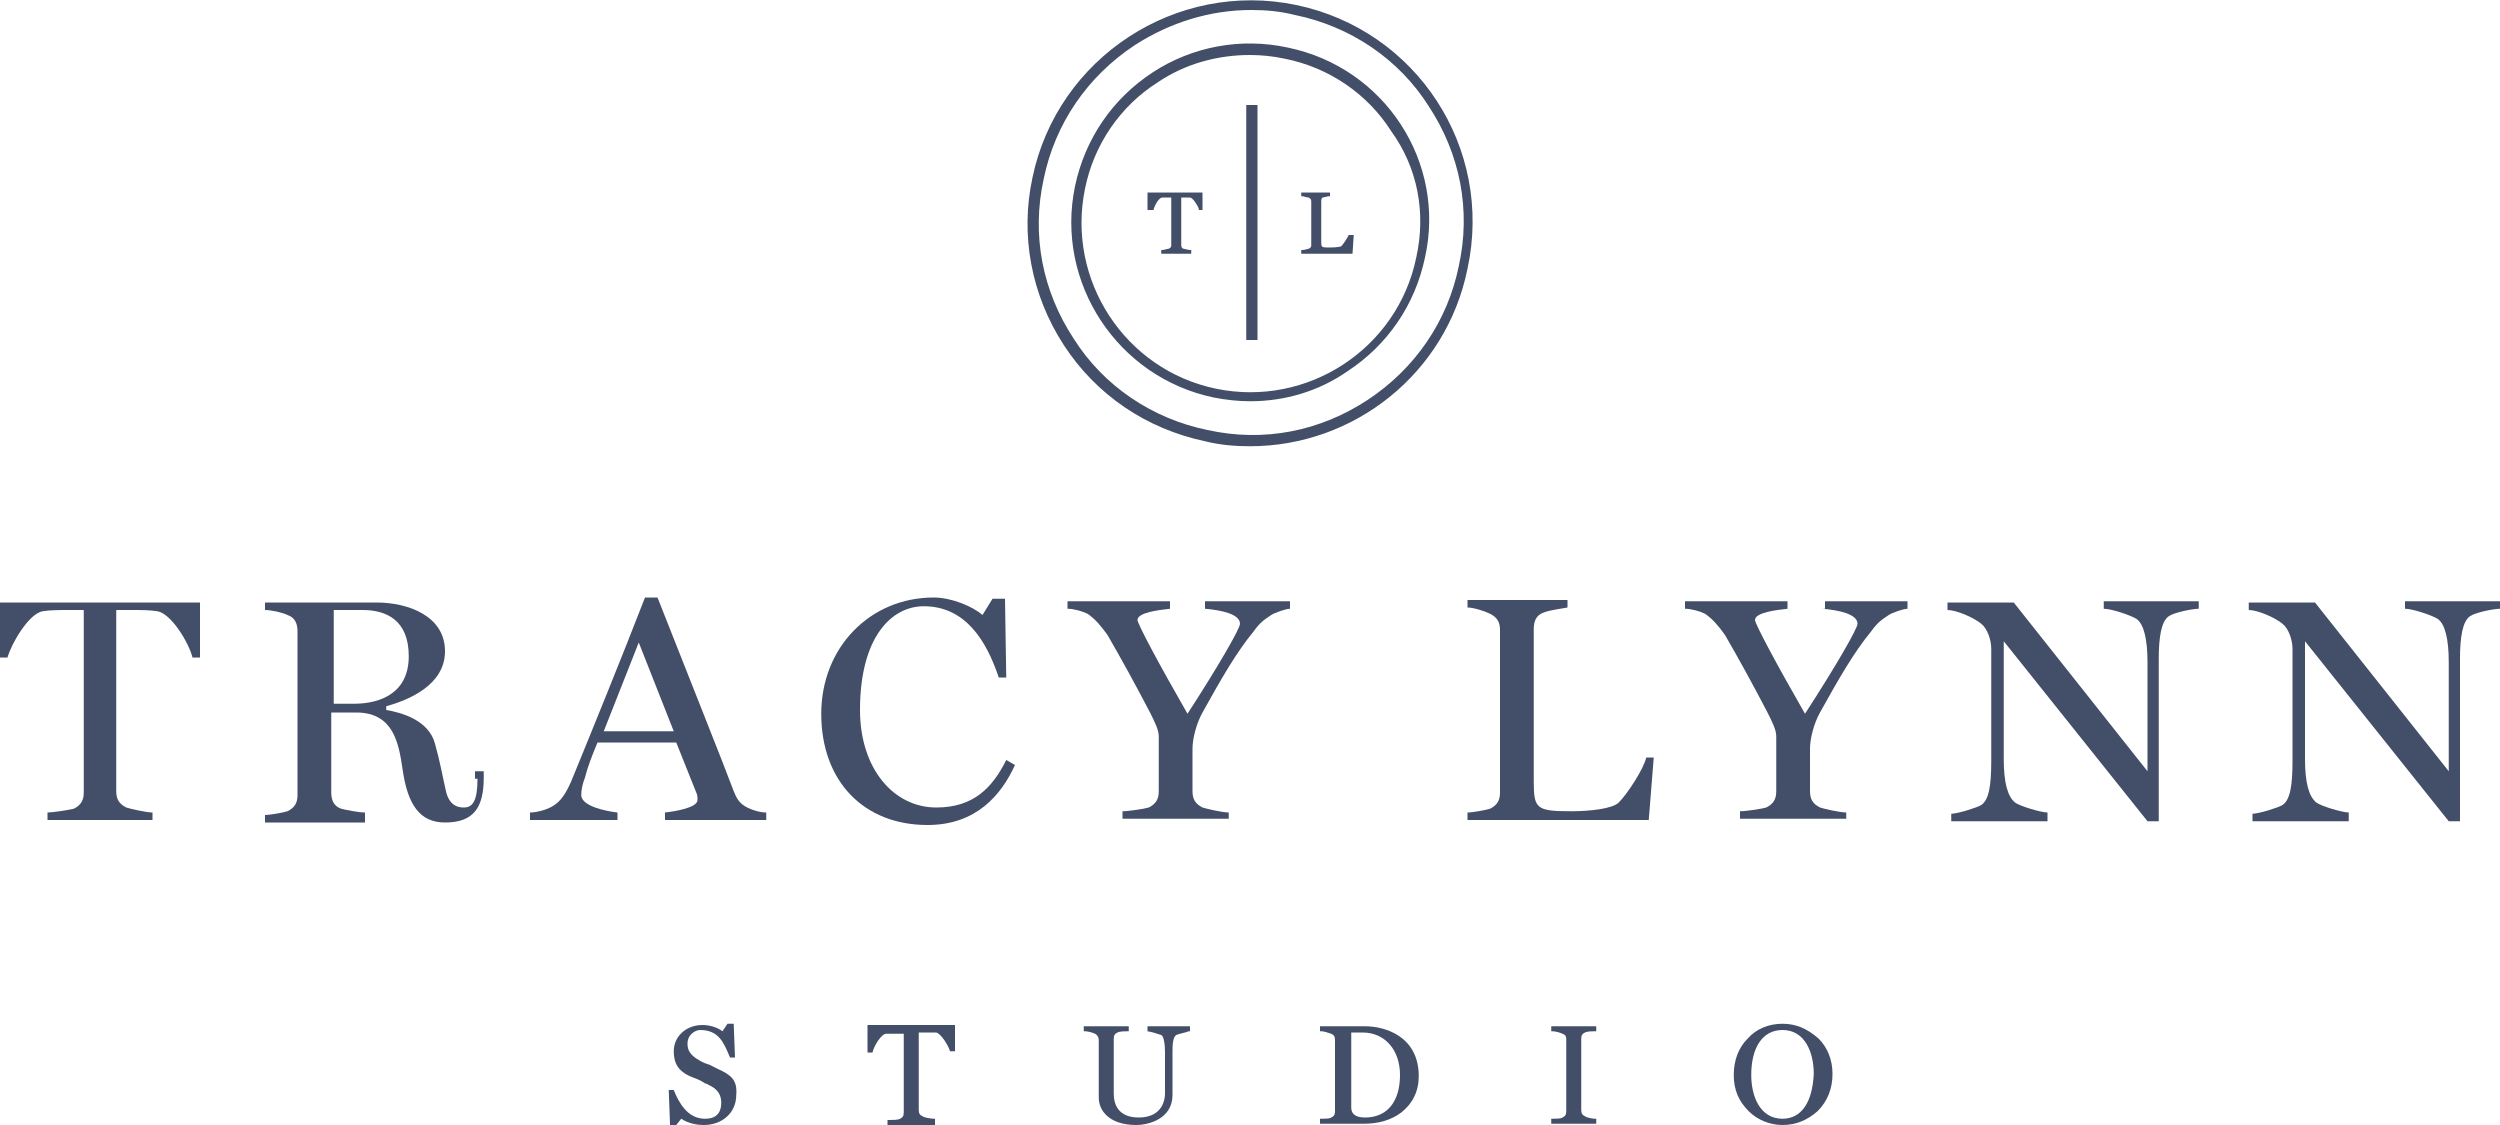
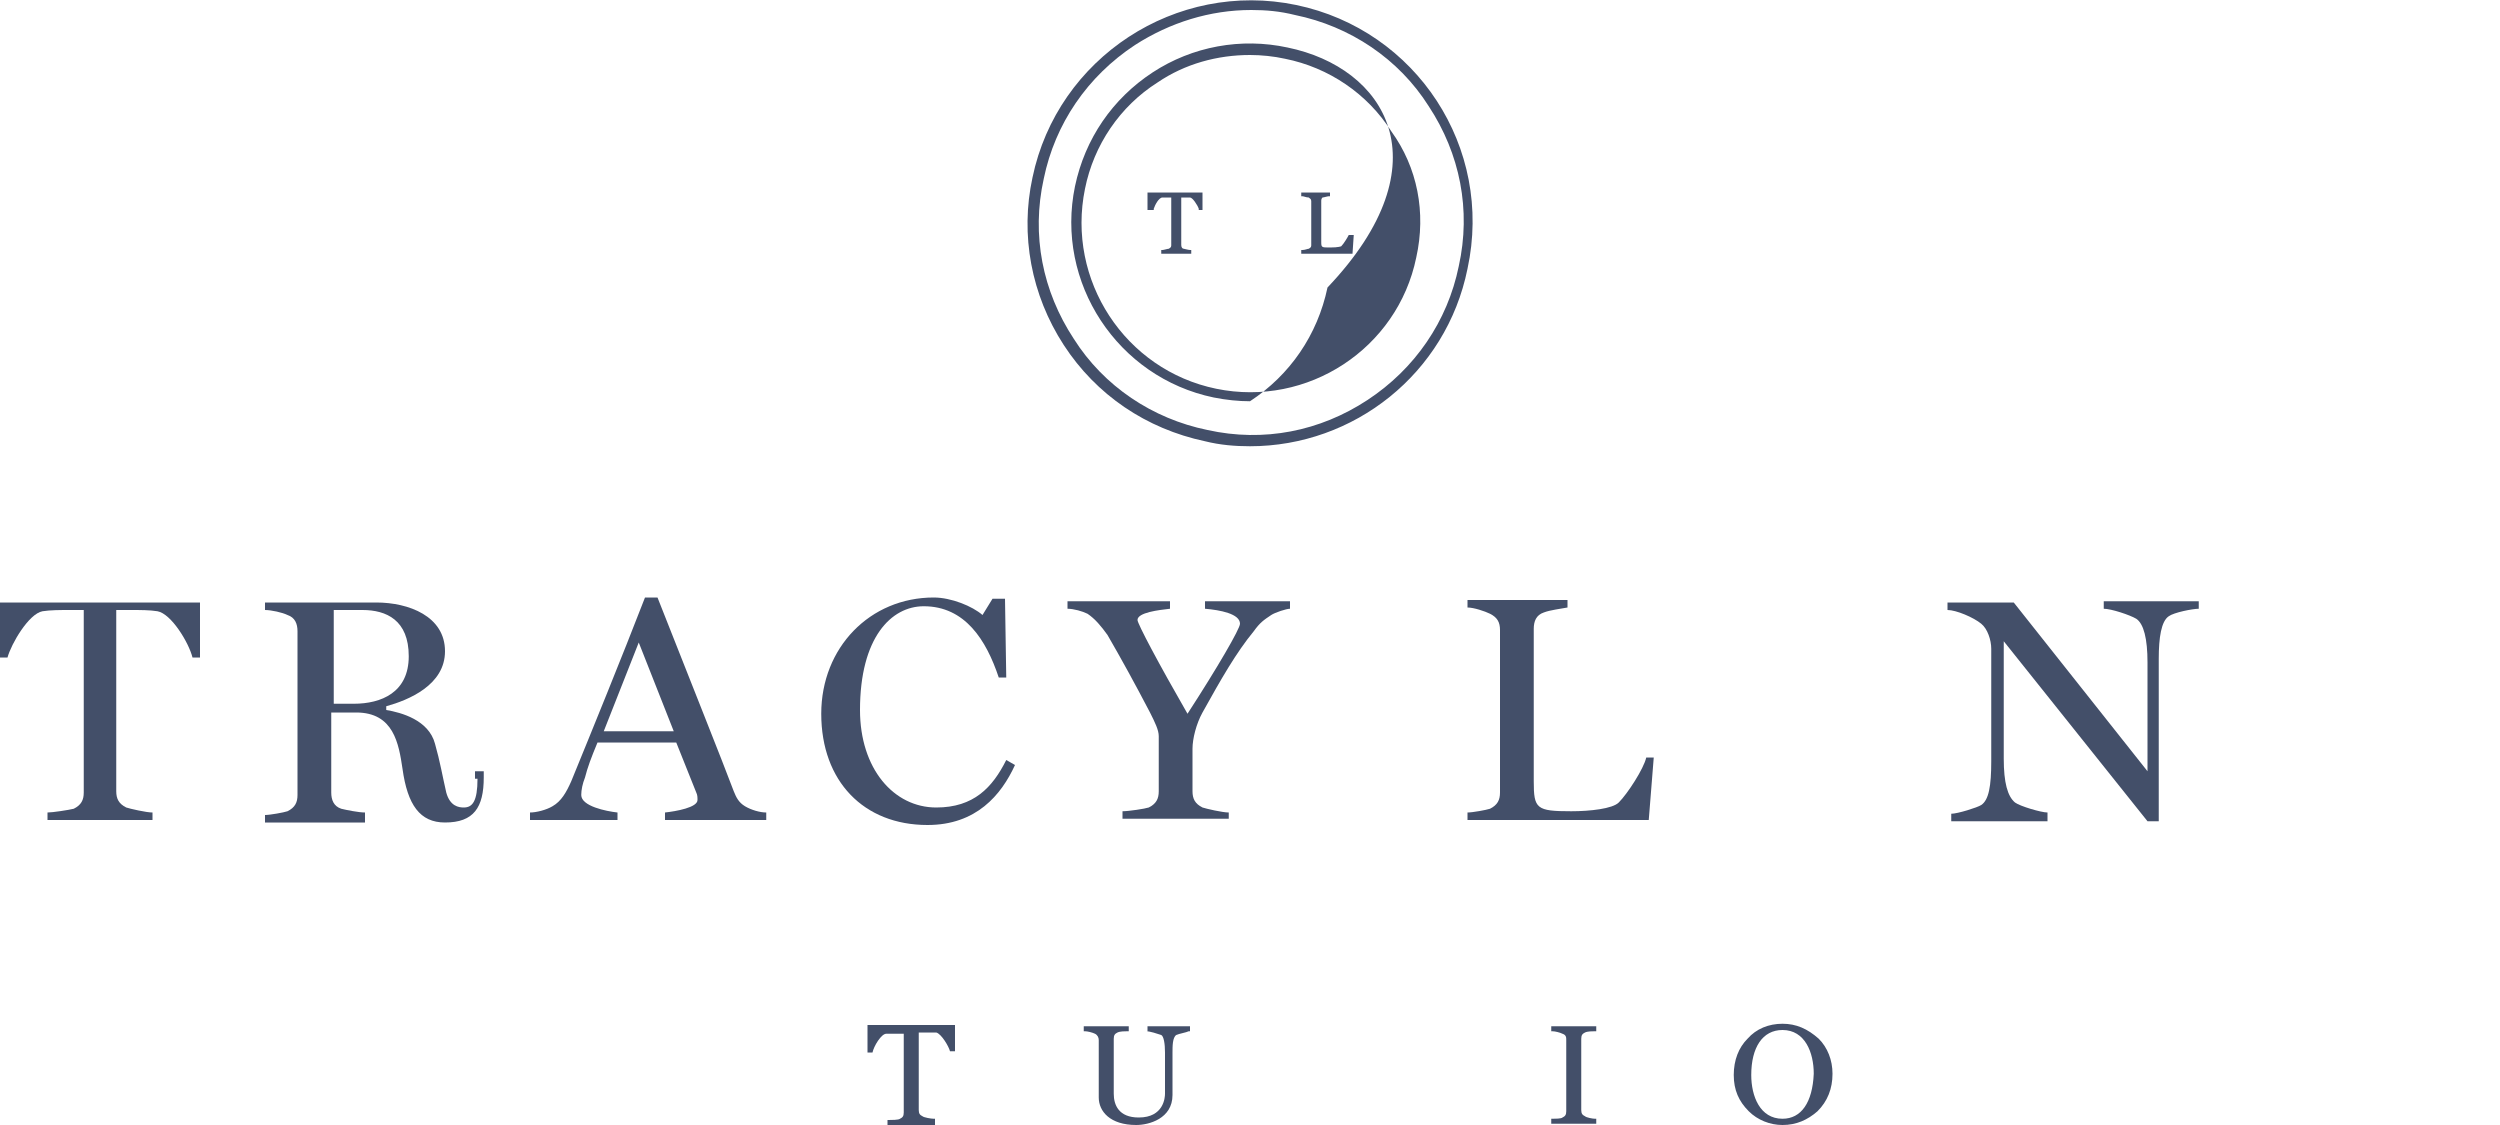
<svg xmlns="http://www.w3.org/2000/svg" version="1.1" id="Layer_1" x="0px" y="0px" width="200px" height="90px" viewBox="-403 262 200 90" style="enable-background:new -403 262 200 90;" xml:space="preserve">
  <style type="text/css">
	.st0{fill:#434F69;}
</style>
  <g>
    <g>
      <path class="st0" d="M-299.3,262.4c-9.6-2-19.1,4.2-21.1,13.8c-1,4.6-0.1,9.4,2.5,13.4s6.6,6.7,11.3,7.7c1.2,0.3,2.4,0.4,3.6,0.4    c8.3,0,15.7-5.8,17.4-14.2C-283.5,273.8-289.7,264.4-299.3,262.4z M-286.3,283.3c-0.9,4.4-3.5,8.2-7.3,10.7    c-3.8,2.5-8.3,3.4-12.8,2.4c-4.4-0.9-8.3-3.5-10.7-7.3c-2.5-3.8-3.4-8.3-2.4-12.8c0.9-4.4,3.5-8.2,7.3-10.7c2.8-1.8,6-2.8,9.3-2.8    c1.2,0,2.3,0.1,3.5,0.4c4.4,0.9,8.3,3.5,10.7,7.3C-286.2,274.3-285.3,278.8-286.3,283.3z" />
-       <path class="st0" d="M-300,265.8c-3.7-0.8-7.6-0.1-10.8,2s-5.4,5.3-6.2,9.1c-1.6,7.7,3.4,15.3,11.1,16.9c1,0.2,2,0.3,2.9,0.3    c2.8,0,5.5-0.8,7.8-2.4c3.2-2.1,5.4-5.3,6.2-9.1C-287.3,275-292.2,267.4-300,265.8z M-289.7,282.6c-1.5,7.3-8.7,12-16,10.5    s-12-8.7-10.5-16c0.7-3.5,2.8-6.6,5.8-8.5c2.2-1.5,4.8-2.2,7.4-2.2c0.9,0,1.9,0.1,2.8,0.3c3.5,0.7,6.6,2.8,8.5,5.8    C-289.6,275.4-288.9,279-289.7,282.6z" />
-       <rect x="-303.3" y="270.4" class="st0" width="0.9" height="18.8" />
+       <path class="st0" d="M-300,265.8c-3.7-0.8-7.6-0.1-10.8,2s-5.4,5.3-6.2,9.1c-1.6,7.7,3.4,15.3,11.1,16.9c1,0.2,2,0.3,2.9,0.3    c3.2-2.1,5.4-5.3,6.2-9.1C-287.3,275-292.2,267.4-300,265.8z M-289.7,282.6c-1.5,7.3-8.7,12-16,10.5    s-12-8.7-10.5-16c0.7-3.5,2.8-6.6,5.8-8.5c2.2-1.5,4.8-2.2,7.4-2.2c0.9,0,1.9,0.1,2.8,0.3c3.5,0.7,6.6,2.8,8.5,5.8    C-289.6,275.4-288.9,279-289.7,282.6z" />
      <path class="st0" d="M-311,278.8h0.3v-0.1c0.1-0.3,0.4-0.9,0.7-0.9c0.2,0,0.4,0,0.5,0h0.2v3.8c0,0.1,0,0.2-0.2,0.3    c-0.1,0-0.4,0.1-0.5,0.1h-0.1v0.3h2.4V282h-0.1c-0.1,0-0.5-0.1-0.5-0.1c-0.1,0-0.2-0.1-0.2-0.3v-3.8h0.2c0.2,0,0.4,0,0.5,0    c0.2,0,0.6,0.6,0.7,0.9v0.1h0.3v-1.4h-4.4v1.4C-311.2,278.8-311,278.8-311,278.8z" />
      <path class="st0" d="M-295.1,280.8c-0.1,0.2-0.4,0.7-0.6,0.9c0,0-0.2,0.1-0.9,0.1c-0.7,0-0.7,0-0.7-0.5v-3.2c0-0.1,0-0.2,0.1-0.3    c0.1,0,0.4-0.1,0.5-0.1h0.1v-0.3h-2.3v0.3h0.1c0.1,0,0.3,0.1,0.5,0.1c0.1,0.1,0.2,0.1,0.2,0.3v3.5c0,0.1,0,0.2-0.2,0.3    c-0.1,0-0.3,0.1-0.5,0.1h-0.1v0.3h4.1l0.1-1.5H-295.1L-295.1,280.8z" />
    </g>
    <g>
      <path class="st0" d="M-403,314.6h0.6c0.3-1.1,1.7-3.5,2.8-3.7c0.6-0.1,1.5-0.1,2.1-0.1h1.2v14.6c0,0.6-0.2,1-0.8,1.3    c-0.4,0.1-1.7,0.3-2.1,0.3v0.6h8.4V327c-0.5,0-1.8-0.3-2.1-0.4c-0.6-0.3-0.8-0.7-0.8-1.3v-14.5h1.2c0.7,0,1.5,0,2.1,0.1    c1.1,0.2,2.5,2.5,2.8,3.7h0.6v-4.4h-16C-403,310.2-403,314.6-403,314.6z" />
      <path class="st0" d="M-364.8,324.3c0,1.8-0.4,2.3-1.1,2.3c-0.4,0-1.1-0.1-1.4-1.2c-0.3-1.3-0.5-2.5-0.9-3.9    c-0.5-1.9-2.7-2.5-3.9-2.7v-0.3c1.8-0.5,4.7-1.7,4.7-4.4c0-2.8-2.9-3.9-5.5-3.9h-8.9v0.6c0.5,0,1.4,0.2,1.8,0.4    c0.6,0.2,0.8,0.7,0.8,1.3c0,2.3,0,10.7,0,13.1c0,0.6-0.2,1-0.8,1.3c-0.3,0.1-1.4,0.3-1.8,0.3v0.6h8V327c-0.5,0-1.5-0.2-1.9-0.3    c-0.6-0.2-0.8-0.7-0.8-1.3c0-1.1,0-3.6,0-6.4h2c3,0,3.4,2.5,3.7,4.5c0.4,2.9,1.4,4.3,3.4,4.3c2.3,0,3.1-1.2,3.1-3.6v-0.5h-0.7v0.6    H-364.8z M-374.7,318.3h-1.6v-7.5h2.3c1.9,0,3.7,0.8,3.7,3.7C-370.3,317.4-372.5,318.3-374.7,318.3z" />
      <path class="st0" d="M-344.3,325.3c-0.9-2.4-3.5-8.9-6.1-15.5h-1c-1.9,4.9-4.1,10.3-5.9,14.7c-0.4,0.9-0.8,1.6-1.5,2    c-0.5,0.3-1.3,0.5-1.8,0.5v0.6h7V327c-0.9-0.1-2.9-0.5-2.9-1.4c0-0.4,0.1-0.9,0.3-1.4c0.2-0.8,0.5-1.6,1-2.8h6.3l1.6,4    c0.1,0.2,0.1,0.4,0.1,0.6c0,0.6-1.7,0.9-2.6,1v0.6h8.1V327c-0.5,0-1.2-0.2-1.7-0.5C-343.9,326.2-344.1,325.8-344.3,325.3z     M-354.7,320.5l2.8-7.1l2.8,7.1H-354.7z" />
      <path class="st0" d="M-328.1,326.6c-3.4,0-6.1-3.1-6.1-7.8c0-5.8,2.5-8.3,5.1-8.3c3.3,0,5,2.7,6,5.7h0.6l-0.1-6.3h-1l-0.8,1.3    c-0.8-0.7-2.5-1.4-3.9-1.4c-5.1,0-9,4-9,9.3c0,5.4,3.4,8.9,8.5,8.9c3.9,0,5.9-2.4,7-4.8l-0.7-0.4    C-323.6,325-325.1,326.6-328.1,326.6z" />
      <path class="st0" d="M-300,310.1h-6.6v0.6c1.2,0.1,2.8,0.4,2.8,1.2c0,0.4-1.8,3.5-4.2,7.2c-2.3-4-4-7.2-4-7.5    c0-0.6,1.7-0.8,2.6-0.9v-0.6h-8.2v0.6c0.5,0,1.2,0.2,1.6,0.4c0.6,0.4,1.1,1,1.6,1.7c1.1,1.9,2.2,3.9,3.4,6.2    c0.4,0.8,0.7,1.4,0.7,1.9v4.4c0,0.6-0.2,1-0.8,1.3c-0.3,0.1-1.6,0.3-2.1,0.3v0.6h8.5V327c-0.5,0-1.8-0.3-2.1-0.4    c-0.6-0.3-0.8-0.7-0.8-1.3v-3.4c0-0.8,0.3-2,0.8-2.9c1.5-2.7,2.7-4.8,4.1-6.5c0.5-0.7,0.8-0.9,1.4-1.3c0.3-0.2,1.2-0.5,1.5-0.5    v-0.6H-300z" />
      <path class="st0" d="M-273.5,326.2c-0.5,0.5-2.3,0.7-3.8,0.7c-2.8,0-3-0.2-3-2.4v-12.2c0-0.6,0.2-1.1,0.8-1.3    c0.5-0.2,1.4-0.3,1.9-0.4V310h-8v0.6c0.5,0,1.4,0.3,1.8,0.5c0.6,0.3,0.8,0.7,0.8,1.3v13c0,0.6-0.2,1-0.8,1.3    c-0.3,0.1-1.4,0.3-1.8,0.3v0.6h14.5l0.4-5h-0.6C-271.5,323.5-272.8,325.5-273.5,326.2z" />
-       <path class="st0" d="M-257.2,310.7c1.2,0.1,2.8,0.4,2.8,1.2c0,0.4-1.8,3.5-4.2,7.2c-2.3-4-4-7.2-4-7.5c0-0.6,1.7-0.8,2.6-0.9v-0.6    h-8.2v0.6c0.5,0,1.2,0.2,1.6,0.4c0.6,0.4,1.1,1,1.6,1.7c1.1,1.9,2.2,3.9,3.4,6.2c0.4,0.8,0.7,1.4,0.7,1.9v4.4c0,0.6-0.2,1-0.8,1.3    c-0.3,0.1-1.6,0.3-2.1,0.3v0.6h8.5V327c-0.5,0-1.8-0.3-2.1-0.4c-0.6-0.3-0.8-0.7-0.8-1.3v-3.4c0-0.8,0.3-2,0.8-2.9    c1.5-2.7,2.7-4.8,4.1-6.5c0.5-0.7,0.8-0.9,1.4-1.3c0.3-0.2,1.2-0.5,1.5-0.5v-0.6h-6.6v0.6C-257,310.7-257.2,310.7-257.2,310.7z" />
      <path class="st0" d="M-234.7,310.7c0.6,0,2.1,0.5,2.6,0.8c0.6,0.4,0.9,1.6,0.9,3.5v8.7l-10.7-13.5h-5.3v0.6c0.7,0,2.1,0.6,2.7,1.1    c0.5,0.4,0.8,1.3,0.8,2v9c0,2-0.2,3.1-0.8,3.5c-0.3,0.2-1.9,0.7-2.4,0.7v0.6h7.7V327c-0.5,0-2.2-0.5-2.6-0.8    c-0.6-0.5-0.9-1.6-0.9-3.5v-9.4l11.5,14.4h0.9v-13c0-1.7,0.2-3,0.8-3.4c0.4-0.3,1.9-0.6,2.4-0.6v-0.6h-7.6L-234.7,310.7    L-234.7,310.7z" />
-       <path class="st0" d="M-210.6,310.1v0.6c0.6,0,2.1,0.5,2.6,0.8c0.6,0.4,0.9,1.6,0.9,3.5v8.7l-10.7-13.5h-5.3v0.6    c0.7,0,2.1,0.6,2.7,1.1c0.5,0.4,0.8,1.3,0.8,2v9c0,2-0.2,3.1-0.8,3.5c-0.3,0.2-1.9,0.7-2.4,0.7v0.6h7.7V327    c-0.5,0-2.2-0.5-2.6-0.8c-0.6-0.5-0.9-1.6-0.9-3.5v-9.4l11.5,14.4h0.9v-13c0-1.7,0.2-3,0.8-3.4c0.4-0.3,1.9-0.6,2.4-0.6v-0.6    C-203,310.1-210.6,310.1-210.6,310.1z" />
    </g>
    <g>
-       <path class="st0" d="M-345.6,347.5c-0.2-0.1-0.4-0.2-0.6-0.3c-0.3-0.1-0.6-0.2-0.9-0.4c-0.7-0.4-0.9-0.8-0.9-1.3    c0-0.8,0.7-1.1,1-1.1c1.5,0,1.9,1,2.4,2.2l0,0h0.4l-0.1-2.6v-0.1h-0.5l-0.4,0.6c-0.4-0.3-1-0.5-1.6-0.5c-1.3,0-2.3,0.9-2.3,2.1    c0,1,0.4,1.6,1.3,2c0.5,0.2,0.8,0.3,1.1,0.5c0.1,0.1,0.3,0.1,0.4,0.2c0.7,0.3,1,0.8,1,1.4c0,0.6-0.2,1.3-1.3,1.3    c-1.4,0-2.1-1.3-2.5-2.3l0,0h-0.4l0.1,2.7v0.1h0.5l0.4-0.5c0.3,0.2,0.9,0.5,1.8,0.5c1.5,0,2.6-1,2.6-2.4    C-344,348.4-344.5,348-345.6,347.5z" />
      <path class="st0" d="M-333.6,346.2h0.4l0,0c0.1-0.5,0.7-1.5,1.1-1.5c0.3,0,0.6,0,0.9,0h0.5v6.3c0,0.3-0.1,0.4-0.3,0.5    c-0.1,0.1-0.7,0.1-0.9,0.1h-0.1v0.4h3.8v-0.5h-0.1c-0.2,0-0.8-0.1-0.9-0.2c-0.2-0.1-0.3-0.2-0.3-0.5v-6.2h0.5c0.2,0,0.6,0,0.9,0    c0.4,0.1,1,1.1,1.1,1.5l0,0h0.4V344h-7V346.2z" />
      <path class="st0" d="M-311.3,344.5L-311.3,344.5c0.3,0,0.9,0.2,1.2,0.3c0.2,0.1,0.3,0.7,0.3,1.4v3.3c0,0.3-0.1,1.9-2.1,1.9    c-1.6,0-2-1-2-1.9v-4.4c0-0.3,0.1-0.4,0.3-0.5c0.2-0.1,0.6-0.1,0.8-0.1h0.1v-0.4h-3.6v0.4h0.1c0.2,0,0.6,0.1,0.8,0.2    c0.2,0.1,0.3,0.3,0.3,0.5v4.6c0,1.1,0.9,2.2,3,2.2c1,0,2.9-0.5,2.9-2.4v-3.4c0-0.5,0-1.2,0.3-1.4c0.2-0.1,0.8-0.2,1-0.3h0.1v-0.4    h-3.4v0.4C-311.2,344.5-311.3,344.5-311.3,344.5z" />
-       <path class="st0" d="M-293.8,344.1h-3.6v0.4h0.1c0.2,0,0.5,0.1,0.8,0.2c0.2,0.1,0.3,0.2,0.3,0.5v5.7c0,0.3-0.1,0.4-0.3,0.5    c-0.1,0.1-0.6,0.1-0.8,0.1h-0.1v0.4h3.5c1.2,0,2.2-0.3,3-0.9c0.9-0.7,1.4-1.7,1.4-2.9C-289.5,344.9-292.2,344.1-293.8,344.1z     M-293.8,351.4c-0.9,0-1.1-0.4-1.1-0.8v-6c0.2,0,0.7,0,0.9,0c1.8,0,3,1.4,3,3.4C-291,350.1-292,351.4-293.8,351.4z" />
      <path class="st0" d="M-278.8,344.5L-278.8,344.5c0.2,0,0.6,0.1,0.8,0.2c0.3,0.1,0.3,0.3,0.3,0.5v5.7c0,0.3-0.1,0.4-0.3,0.5    c-0.1,0.1-0.6,0.1-0.8,0.1h-0.1v0.4h3.6v-0.4h-0.1c-0.2,0-0.7-0.1-0.8-0.2c-0.2-0.1-0.3-0.2-0.3-0.5v-5.7c0-0.3,0.1-0.4,0.3-0.5    c0.2-0.1,0.6-0.1,0.8-0.1h0.1v-0.4h-3.6v0.4H-278.8z" />
      <path class="st0" d="M-260.4,343.9c-1.1,0-2.1,0.4-2.8,1.2c-0.7,0.7-1.1,1.7-1.1,2.9c0,1.2,0.4,2.1,1.2,2.9    c0.7,0.7,1.7,1.1,2.7,1.1c1.1,0,2-0.4,2.8-1.1l0,0c0.8-0.8,1.2-1.8,1.2-3c0-1.1-0.4-2.1-1.1-2.8    C-258.4,344.3-259.3,343.9-260.4,343.9z M-260.4,351.5c-1.8,0-2.5-1.8-2.5-3.5c0-2.2,0.9-3.6,2.5-3.6c1.8,0,2.5,1.8,2.5,3.5    C-258,350.2-258.9,351.5-260.4,351.5z" />
    </g>
  </g>
</svg>